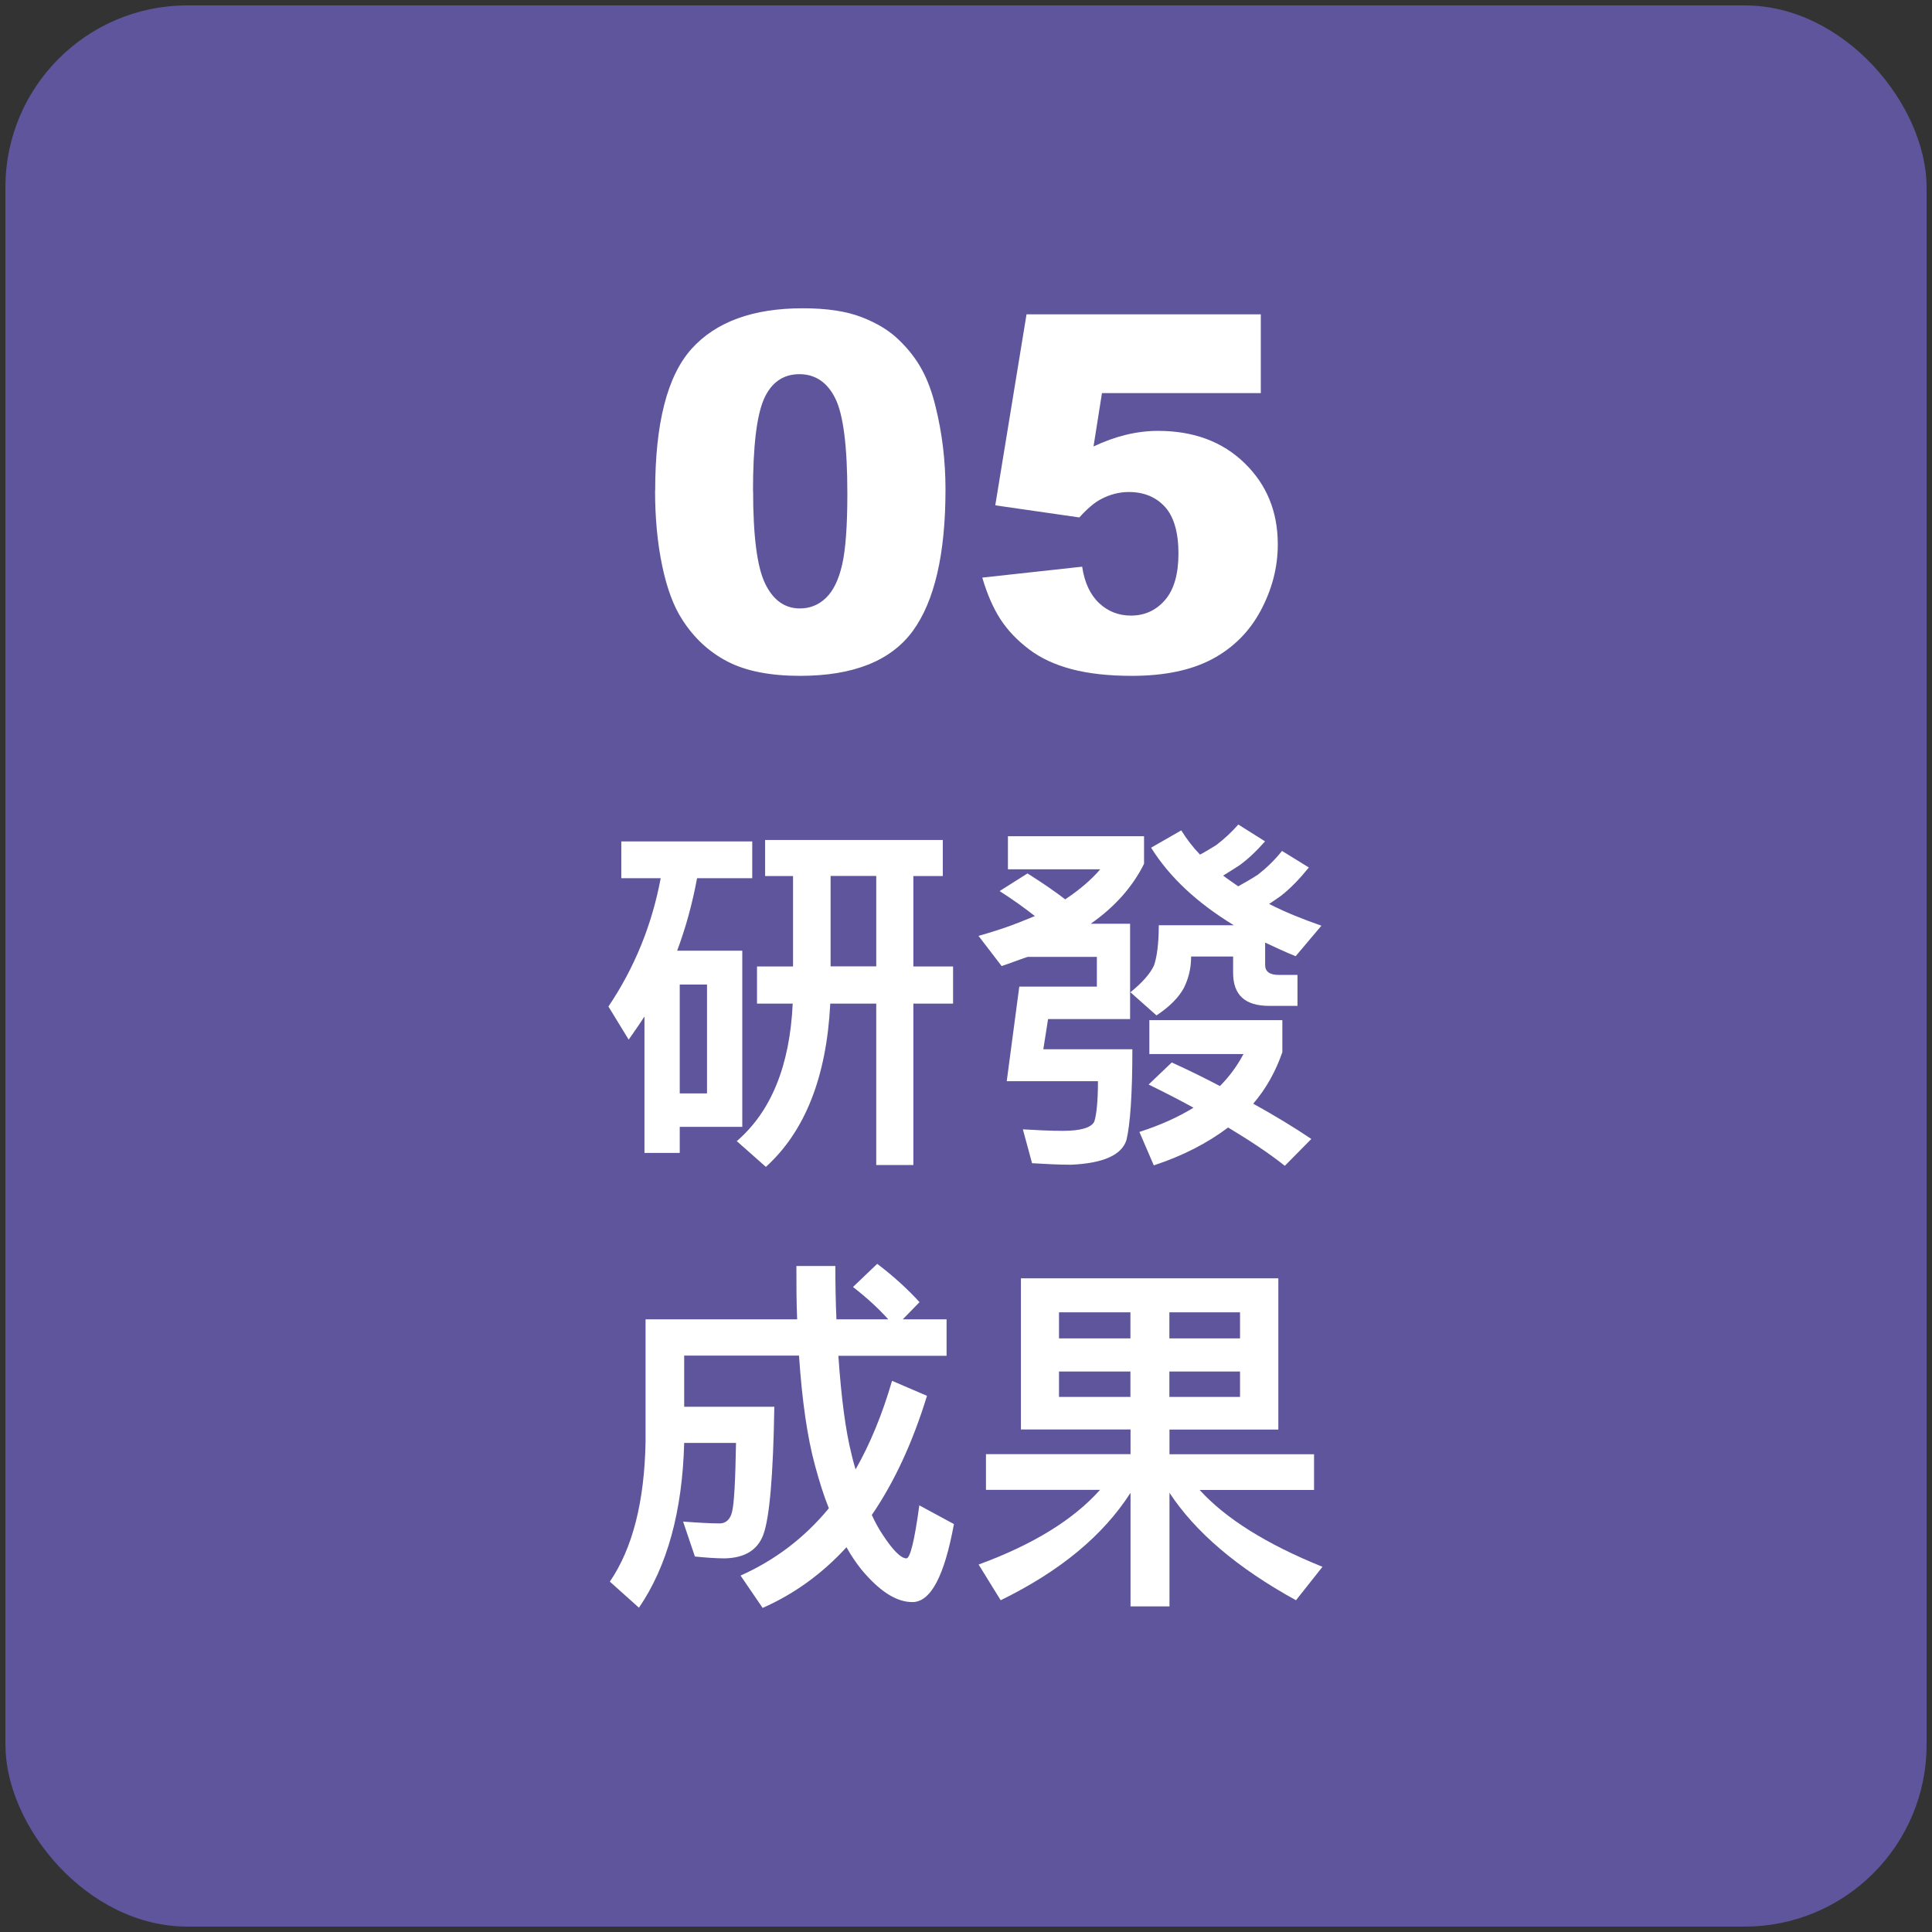
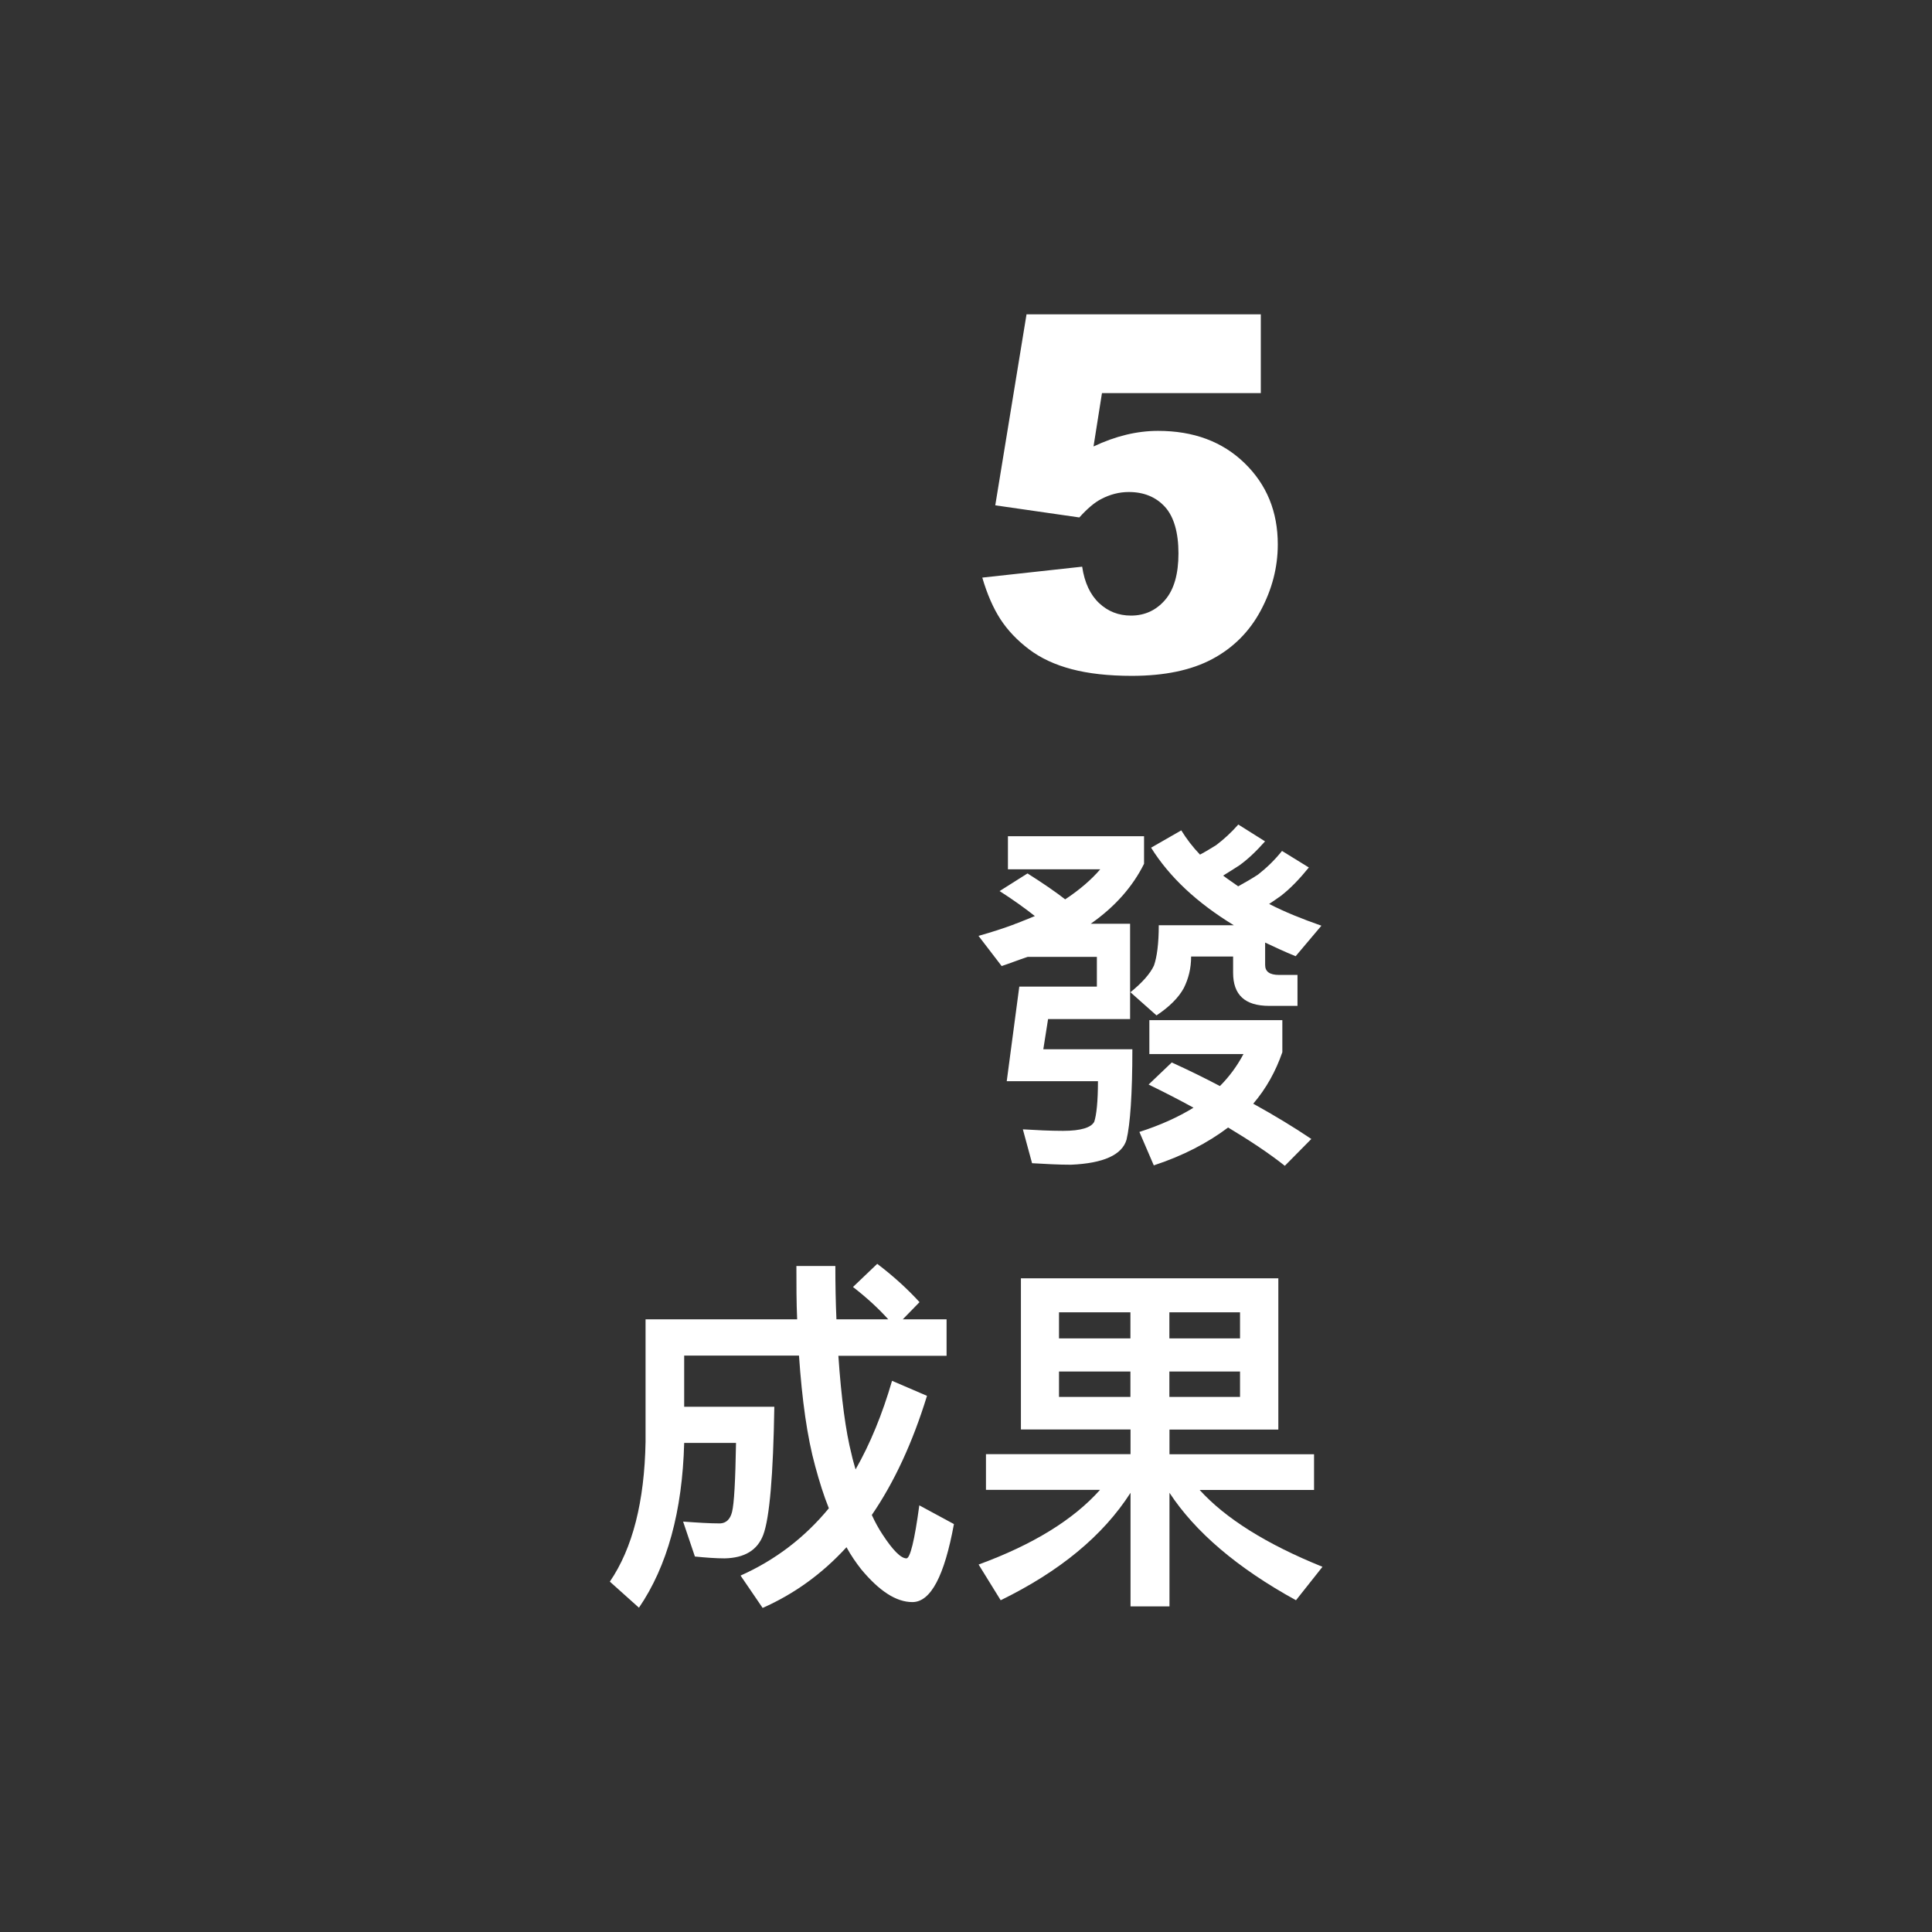
<svg xmlns="http://www.w3.org/2000/svg" id="_圖層_1" viewBox="0 0 178.55 178.55">
  <rect x="0" y="0" width="178.55" height="178.55" fill="#333333" stroke="none" />
  <defs>
    <style>.cls-1{fill:#5e559d;}.cls-1,.cls-2{stroke-width:0px;}.cls-2{fill:#fff;}</style>
  </defs>
-   <rect class="cls-1" x=".5" y=".5" width="177.55" height="177.55" rx="16.81" ry="16.81" />
-   <path class="cls-2" d="m60.55,45.34c0-6.24,1.12-10.61,3.37-13.11,2.25-2.49,5.67-3.74,10.27-3.74,2.21,0,4.02.27,5.44.82,1.42.55,2.58,1.25,3.47,2.13.9.87,1.6,1.79,2.12,2.76.52.96.93,2.09,1.24,3.37.61,2.45.92,5,.92,7.66,0,5.96-1.01,10.32-3.02,13.08-2.02,2.76-5.49,4.15-10.42,4.15-2.76,0-5-.44-6.7-1.32-1.7-.88-3.1-2.17-4.19-3.88-.79-1.21-1.41-2.86-1.85-4.96-.44-2.1-.66-4.42-.66-6.96Zm9.05.02c0,4.18.37,7.04,1.11,8.57.74,1.53,1.81,2.3,3.21,2.3.93,0,1.73-.32,2.41-.97s1.18-1.68,1.5-3.08.48-3.59.48-6.56c0-4.36-.37-7.29-1.11-8.79-.74-1.5-1.85-2.25-3.33-2.25s-2.6.77-3.27,2.3c-.67,1.53-1.01,4.37-1.01,8.5Z" />
  <path class="cls-2" d="m94.85,29.05h21.67v7.28h-14.68l-.78,4.93c1.02-.48,2.02-.84,3.01-1.08.99-.24,1.98-.36,2.95-.36,3.29,0,5.95.99,8,2.98,2.05,1.99,3.07,4.49,3.07,7.51,0,2.12-.53,4.16-1.58,6.12-1.05,1.96-2.55,3.45-4.48,4.48-1.93,1.03-4.41,1.55-7.43,1.55-2.17,0-4.02-.21-5.57-.62s-2.86-1.02-3.94-1.84-1.96-1.74-2.63-2.77c-.67-1.03-1.23-2.32-1.68-3.85l9.23-1.01c.22,1.48.75,2.6,1.57,3.37.82.77,1.8,1.15,2.94,1.15,1.27,0,2.32-.48,3.15-1.44s1.24-2.4,1.24-4.31-.42-3.39-1.25-4.3-1.95-1.37-3.34-1.37c-.88,0-1.73.22-2.55.65-.61.31-1.28.88-2.02,1.7l-7.77-1.12,2.89-17.66Z" />
-   <path class="cls-2" d="m57.42,81.16v-3.4h12.1v3.4h-5.1c-.44,2.38-1.05,4.59-1.84,6.7h6.02v16.28h-5.78v2.41h-3.26v-12.61c-.48.75-.99,1.46-1.46,2.14l-1.87-3.06c2.38-3.54,4.01-7.48,4.83-11.86h-3.64Zm7.92,19.89v-10.06h-2.52v10.06h2.52Zm11.39-8.3c-.34,6.8-2.35,11.83-5.95,15.09l-2.69-2.38c3.16-2.72,4.9-6.94,5.17-12.71h-3.3v-3.43h3.33v-8.36h-2.58v-3.33h16.42v3.33h-2.72v8.36h3.67v3.43h-3.67v14.92h-3.43v-14.92h-4.25Zm.03-11.8v8.36h4.22v-8.36h-4.22Z" />
  <path class="cls-2" d="m98.42,83.13c1.33-.88,2.41-1.8,3.26-2.79h-8.53v-3.06h12.58v2.55c-1.05,2.11-2.69,3.98-4.93,5.54h3.64v8.81h-7.58l-.44,2.79h8.23c0,4.15-.2,6.94-.54,8.36-.41,1.39-2.11,2.18-5.13,2.31-1.19,0-2.38-.07-3.6-.14l-.85-3.13c1.22.07,2.45.14,3.71.14,1.67,0,2.62-.31,2.89-.85.2-.61.34-1.84.34-3.74h-8.43l1.16-8.74h7.17v-2.75h-6.39c-.82.27-1.6.58-2.41.85l-2.14-2.79c1.22-.34,2.35-.71,3.37-1.09v-.03h.07c.61-.24,1.22-.48,1.77-.71-.95-.75-2.04-1.53-3.26-2.31l2.58-1.63c1.39.88,2.55,1.67,3.5,2.41Zm18.49-5.37c-.82.92-1.6,1.67-2.41,2.24-.41.27-.92.58-1.46.92.44.34.92.65,1.39.99.61-.34,1.22-.68,1.84-1.09.78-.61,1.53-1.33,2.21-2.18l2.48,1.53c-.85,1.05-1.7,1.94-2.58,2.62-.34.24-.68.48-1.09.75,1.46.75,3.06,1.39,4.83,2.01l-2.38,2.82c-1.02-.41-1.94-.85-2.82-1.26v2.07c0,.61.41.92,1.29.92h1.7v2.86h-2.62c-2.24,0-3.33-1.02-3.33-3.06v-1.5h-3.88c0,1.09-.24,2.04-.68,2.92-.48.88-1.33,1.73-2.52,2.52l-2.41-2.14c1.09-.88,1.84-1.73,2.18-2.48.27-.78.44-2.01.44-3.71h6.94c-3.4-2.07-5.95-4.45-7.65-7.17l2.79-1.6c.48.78,1.05,1.53,1.73,2.24.51-.27,1.02-.58,1.5-.88.71-.54,1.39-1.16,2.04-1.9l2.48,1.56Zm1.6,16.52v2.96c-.61,1.77-1.5,3.37-2.69,4.76,1.97,1.09,3.77,2.18,5.37,3.26l-2.45,2.48c-1.46-1.16-3.2-2.31-5.24-3.54-1.9,1.43-4.18,2.62-6.87,3.5l-1.33-3.09c1.9-.61,3.57-1.36,5-2.24-1.29-.71-2.69-1.43-4.15-2.14l2.14-2.04c1.56.71,3.03,1.43,4.45,2.18.88-.88,1.6-1.87,2.18-2.96h-8.7v-3.13h12.27Z" />
  <path class="cls-2" d="m84.99,120.33l-1.56,1.6h4.05v3.37h-10c.27,3.94.68,7,1.22,9.11.1.48.24.92.37,1.39,1.36-2.38,2.48-5.13,3.37-8.19l3.23,1.39c-1.33,4.32-3.03,7.99-5.1,11.01.31.68.65,1.29.99,1.8.95,1.46,1.7,2.21,2.21,2.21.34,0,.75-1.63,1.19-4.9l3.2,1.73c-.88,4.79-2.14,7.21-3.84,7.21-1.5,0-3.06-1.02-4.73-3.03-.48-.61-.95-1.29-1.36-2.04-2.24,2.45-4.83,4.32-7.75,5.61l-2.04-2.99c3.2-1.43,5.92-3.5,8.16-6.22-.48-1.19-.88-2.48-1.26-3.88-.75-2.72-1.22-6.15-1.5-10.23h-10.61v4.73h8.33c-.1,6.32-.44,10.27-1.02,11.83-.54,1.43-1.73,2.14-3.57,2.18-.82,0-1.73-.07-2.75-.17l-1.09-3.23c1.36.1,2.48.17,3.43.17.54-.03.92-.37,1.09-1.05.2-.78.31-2.92.37-6.39h-4.79c-.17,6.32-1.56,11.39-4.18,15.23l-2.69-2.41c2.11-3.09,3.2-7.41,3.3-12.92v-11.32h14.01c-.07-1.56-.07-3.23-.07-4.93h3.6c0,1.73.03,3.37.1,4.93h4.79c-.85-.95-1.94-1.97-3.26-2.99l2.24-2.14c1.53,1.16,2.82,2.35,3.91,3.54Z" />
  <path class="cls-2" d="m118.14,118.15v13.97h-10.06v2.28h13.36v3.3h-10.57c2.38,2.62,6.15,5,11.35,7.1l-2.45,3.09c-5.44-2.99-9.32-6.32-11.69-9.93v10.5h-3.6v-10.5c-2.55,3.98-6.56,7.27-12,9.93l-2.04-3.3c5.03-1.84,8.77-4.15,11.22-6.9h-10.54v-3.3h13.36v-2.28h-10.13v-13.97h23.8Zm-13.67,5.54v-2.41h-6.6v2.41h6.6Zm0,3.06h-6.6v2.35h6.6v-2.35Zm3.6-3.06h6.53v-2.41h-6.53v2.41Zm6.53,3.06h-6.53v2.35h6.53v-2.35Z" />
</svg>